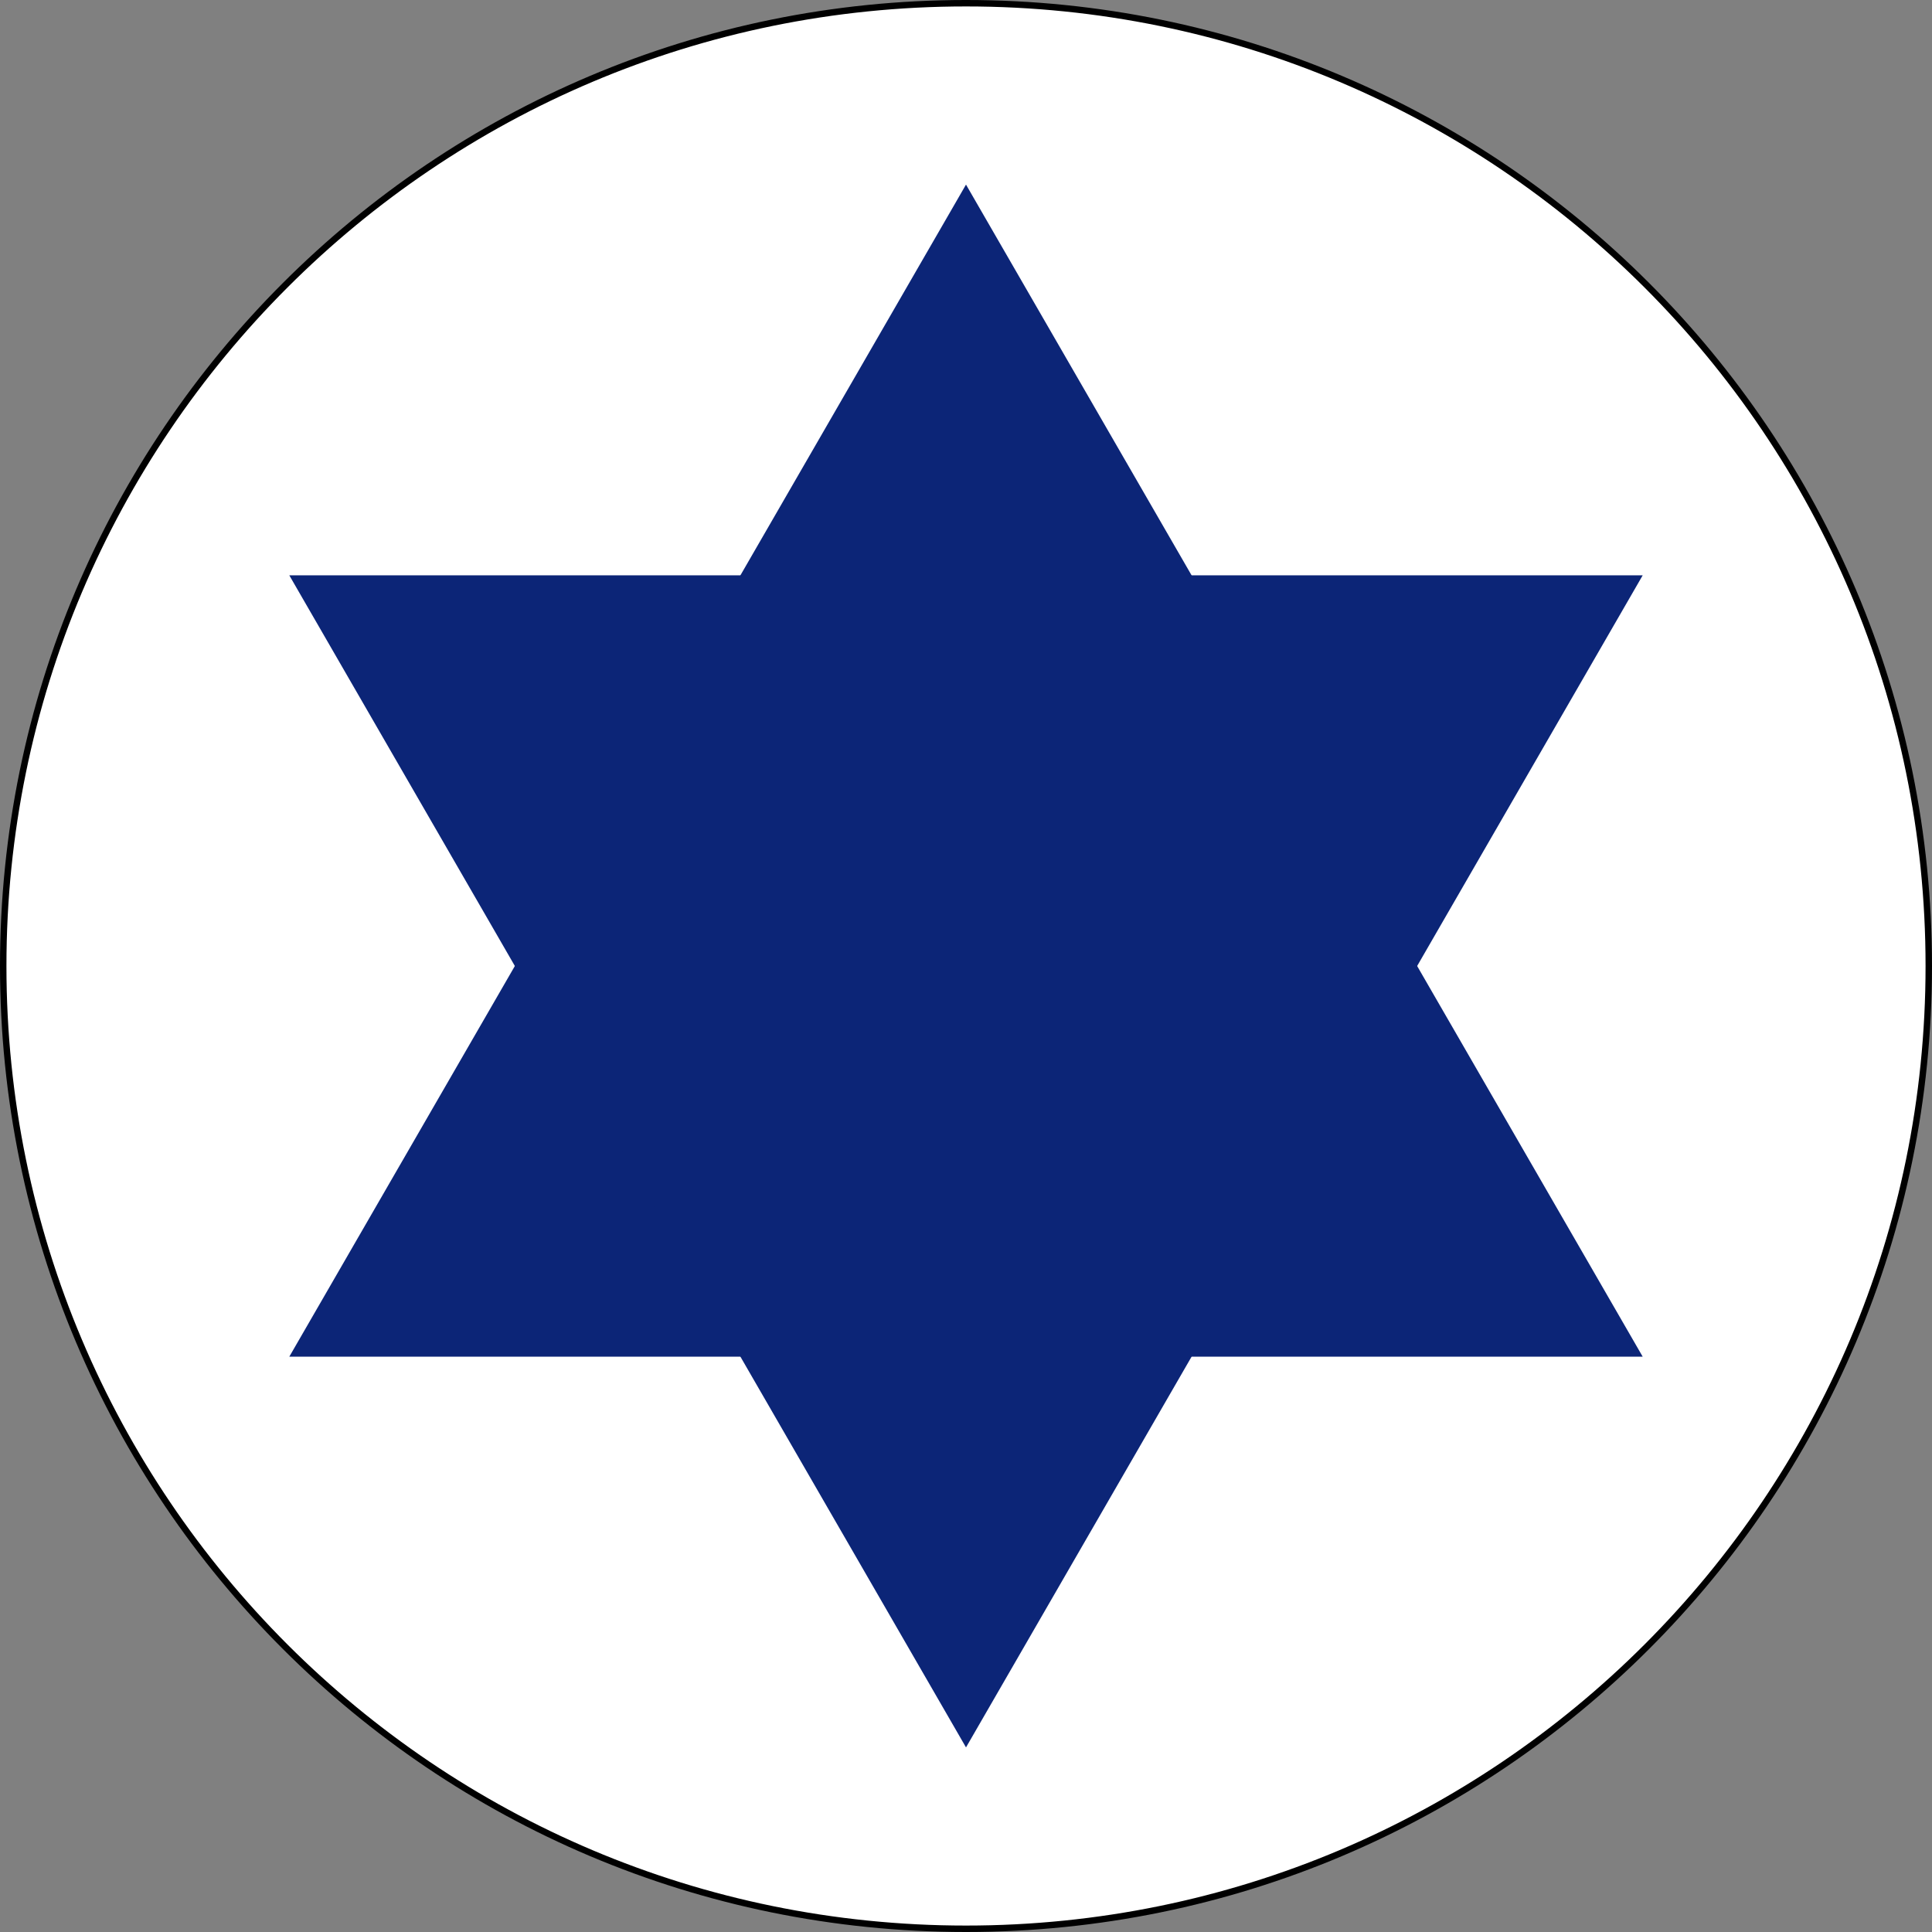
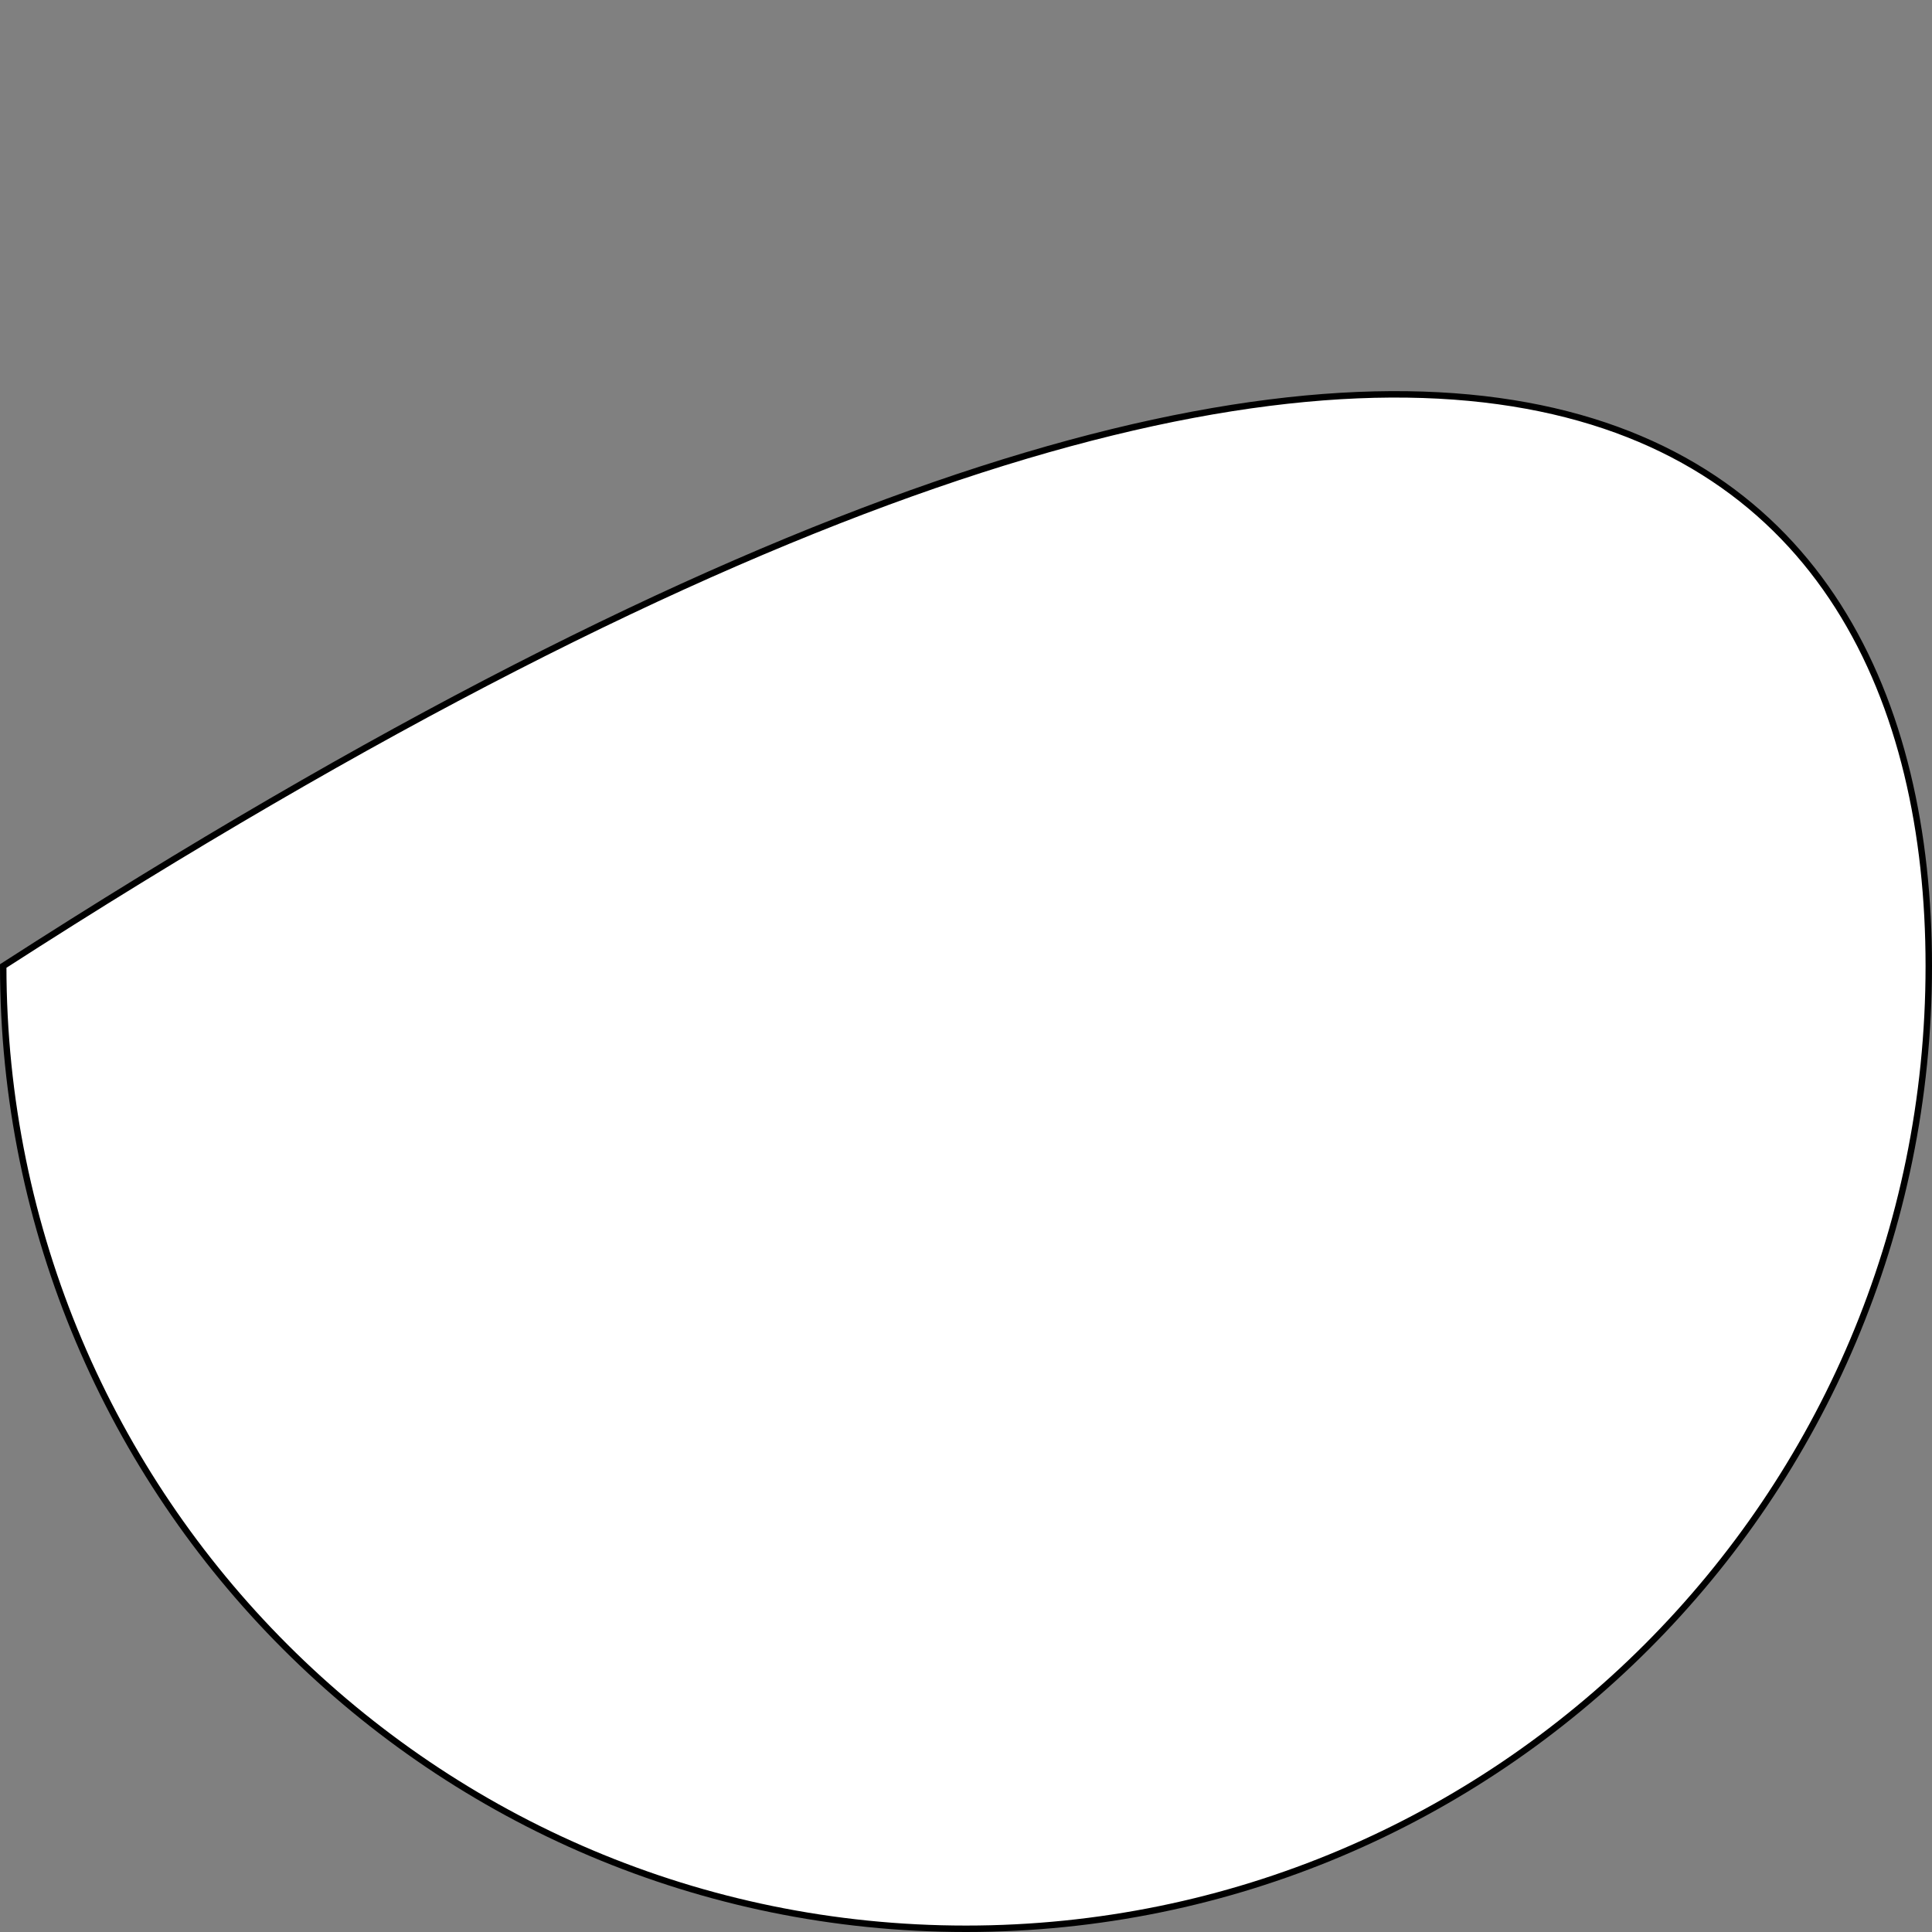
<svg xmlns="http://www.w3.org/2000/svg" xmlns:xlink="http://www.w3.org/1999/xlink" version="1.0" width="300" height="300" id="svg2">
  <rect width="100%" height="100%" fill="#808080" stroke="none" />
  <defs id="defs14" />
-   <path d="M 299.5,150 C 299.5,232.567 232.567,299.5 150,299.5 C 67.433,299.5 0.5,232.567 0.5,150 C 0.5,67.433 67.433,0.5 150,0.5 C 232.567,0.5 299.5,67.433 299.5,150 L 299.5,150 z " style="fill:white;stroke:black;stroke-width:1;stroke-opacity:1" id="path6561" />
-   <polygon points="0,-58 -50.229,29 50.229,29 0,-58 " transform="matrix(2.092,0,0,2.092,150,150)" style="fill:#0c2577;fill-opacity:1;stroke:none;stroke-width:5.259" id="triangle" />
+   <path d="M 299.5,150 C 299.5,232.567 232.567,299.5 150,299.5 C 67.433,299.5 0.5,232.567 0.5,150 C 232.567,0.5 299.5,67.433 299.5,150 L 299.5,150 z " style="fill:white;stroke:black;stroke-width:1;stroke-opacity:1" id="path6561" />
  <use transform="matrix(-1,0,0,-1,300,300)" id="use11" x="0" y="0" width="440" height="320" xlink:href="#triangle" />
</svg>